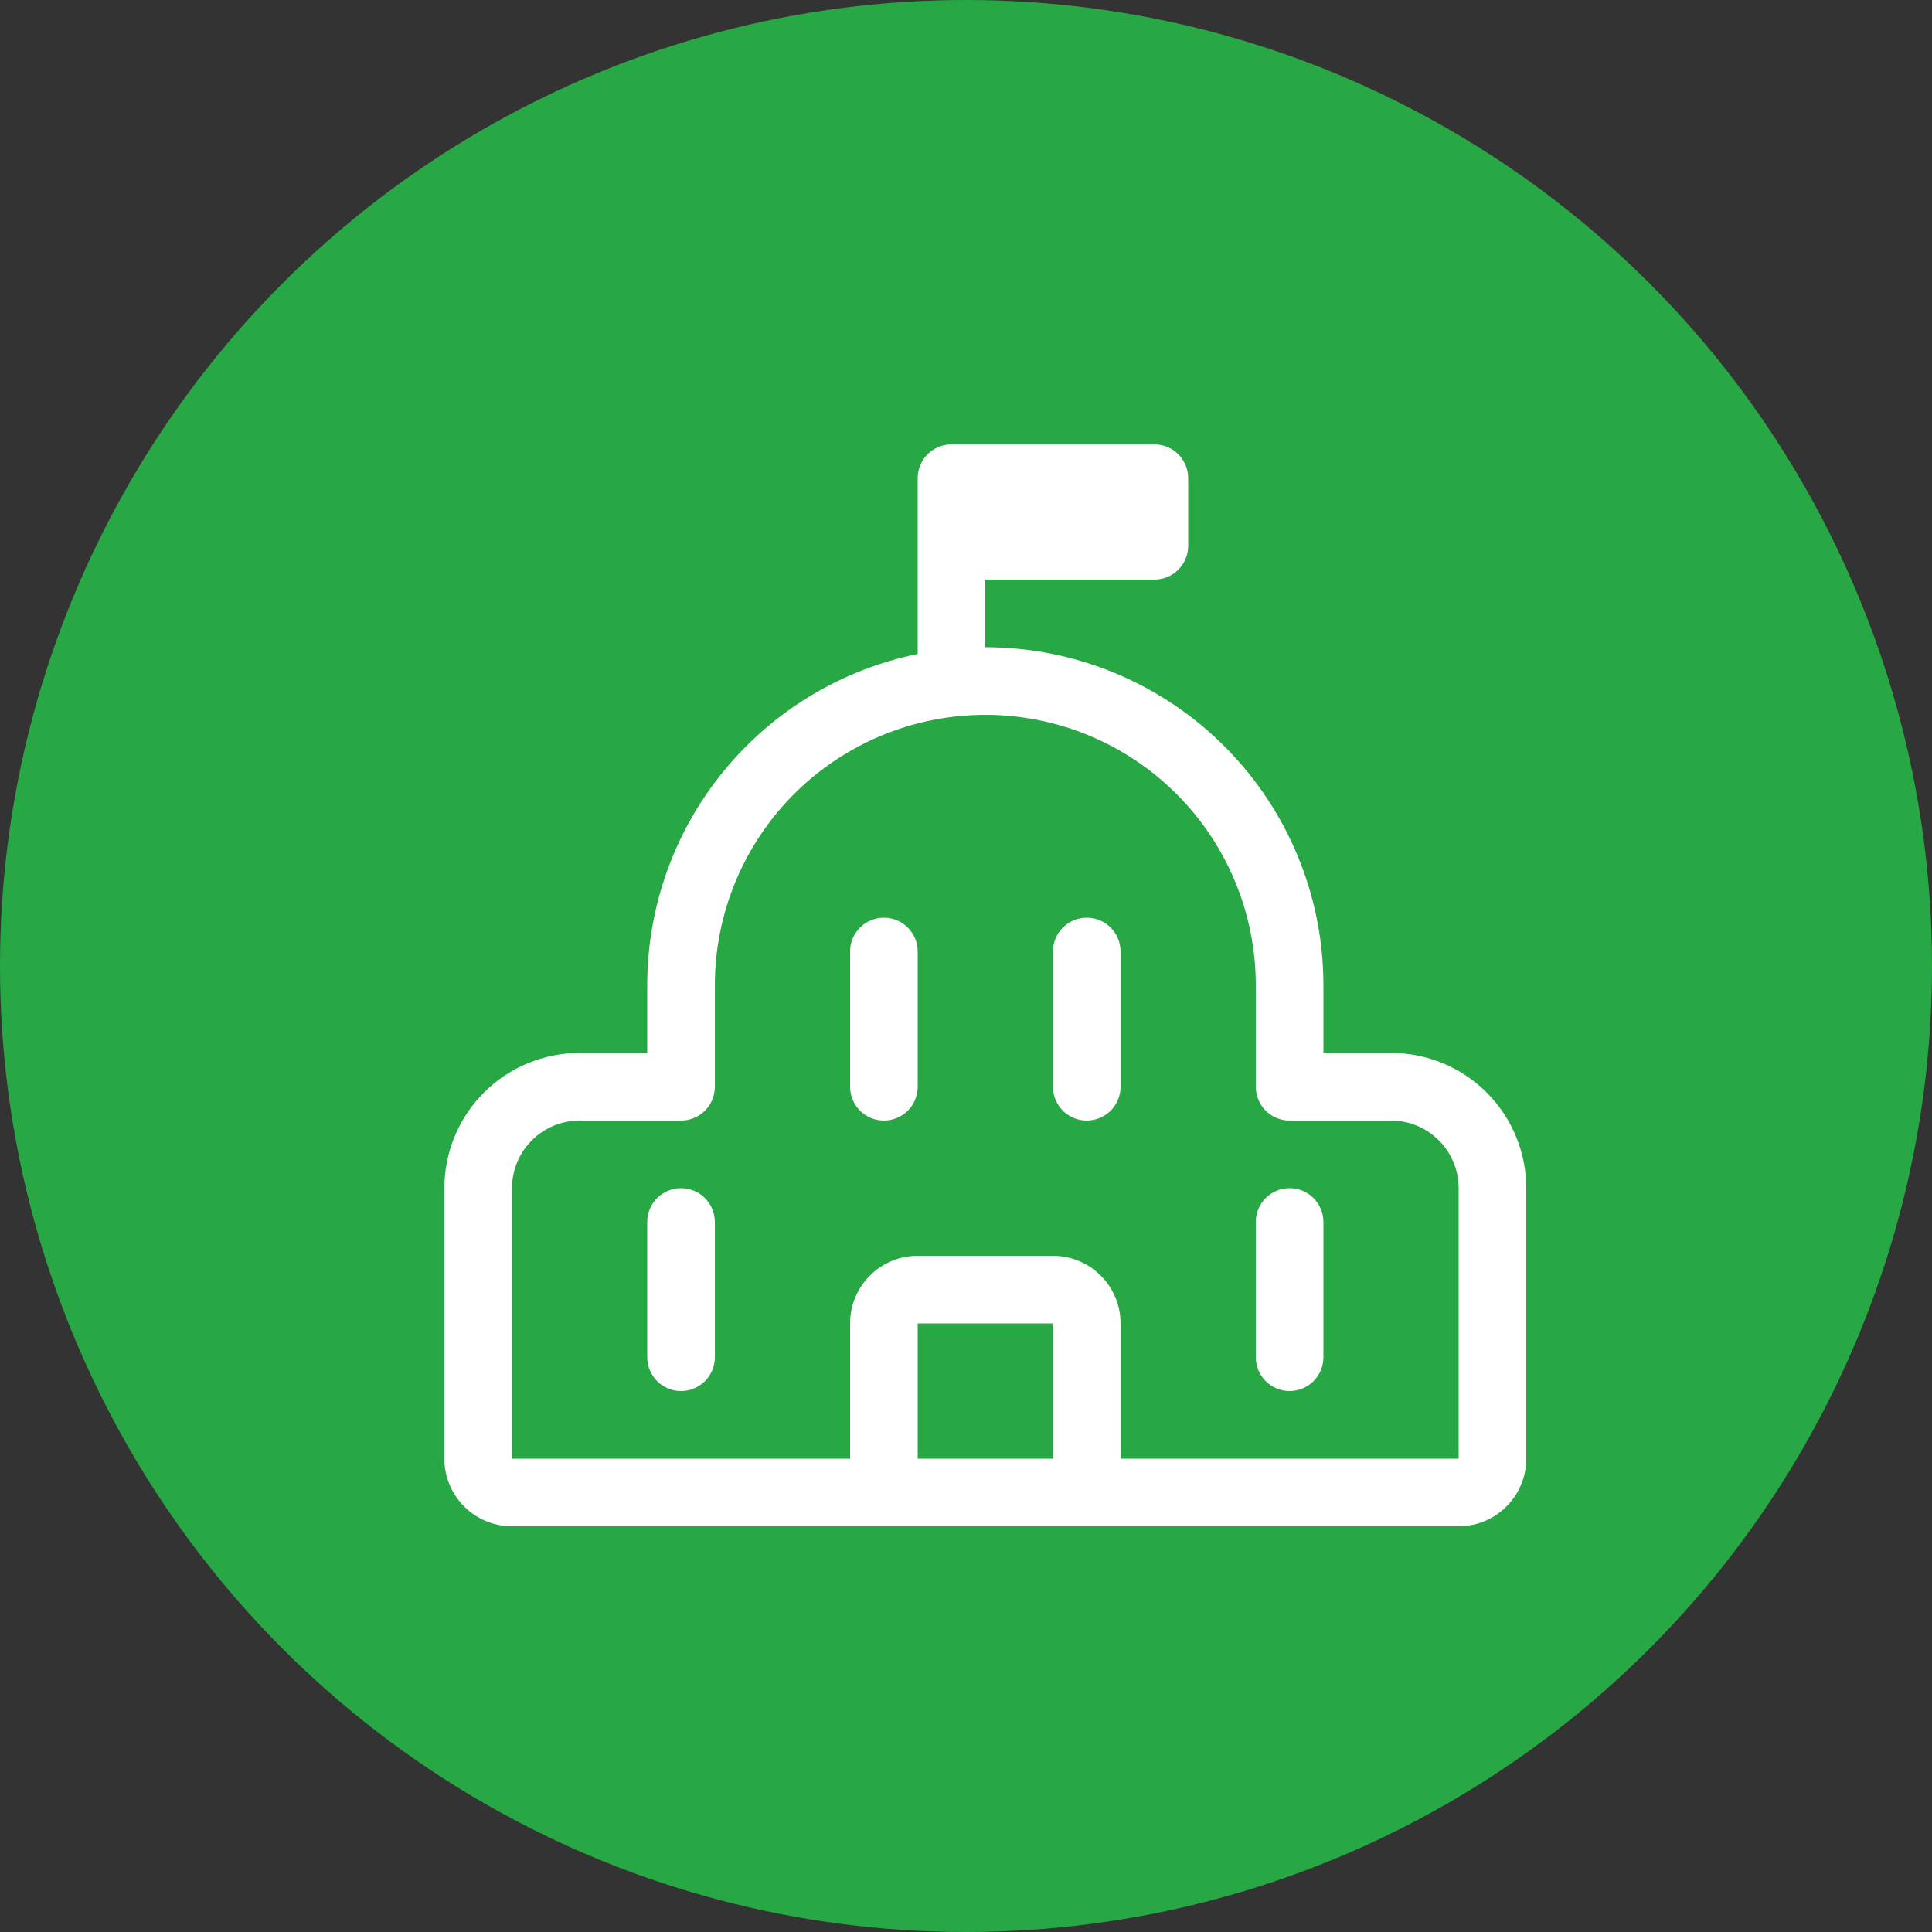
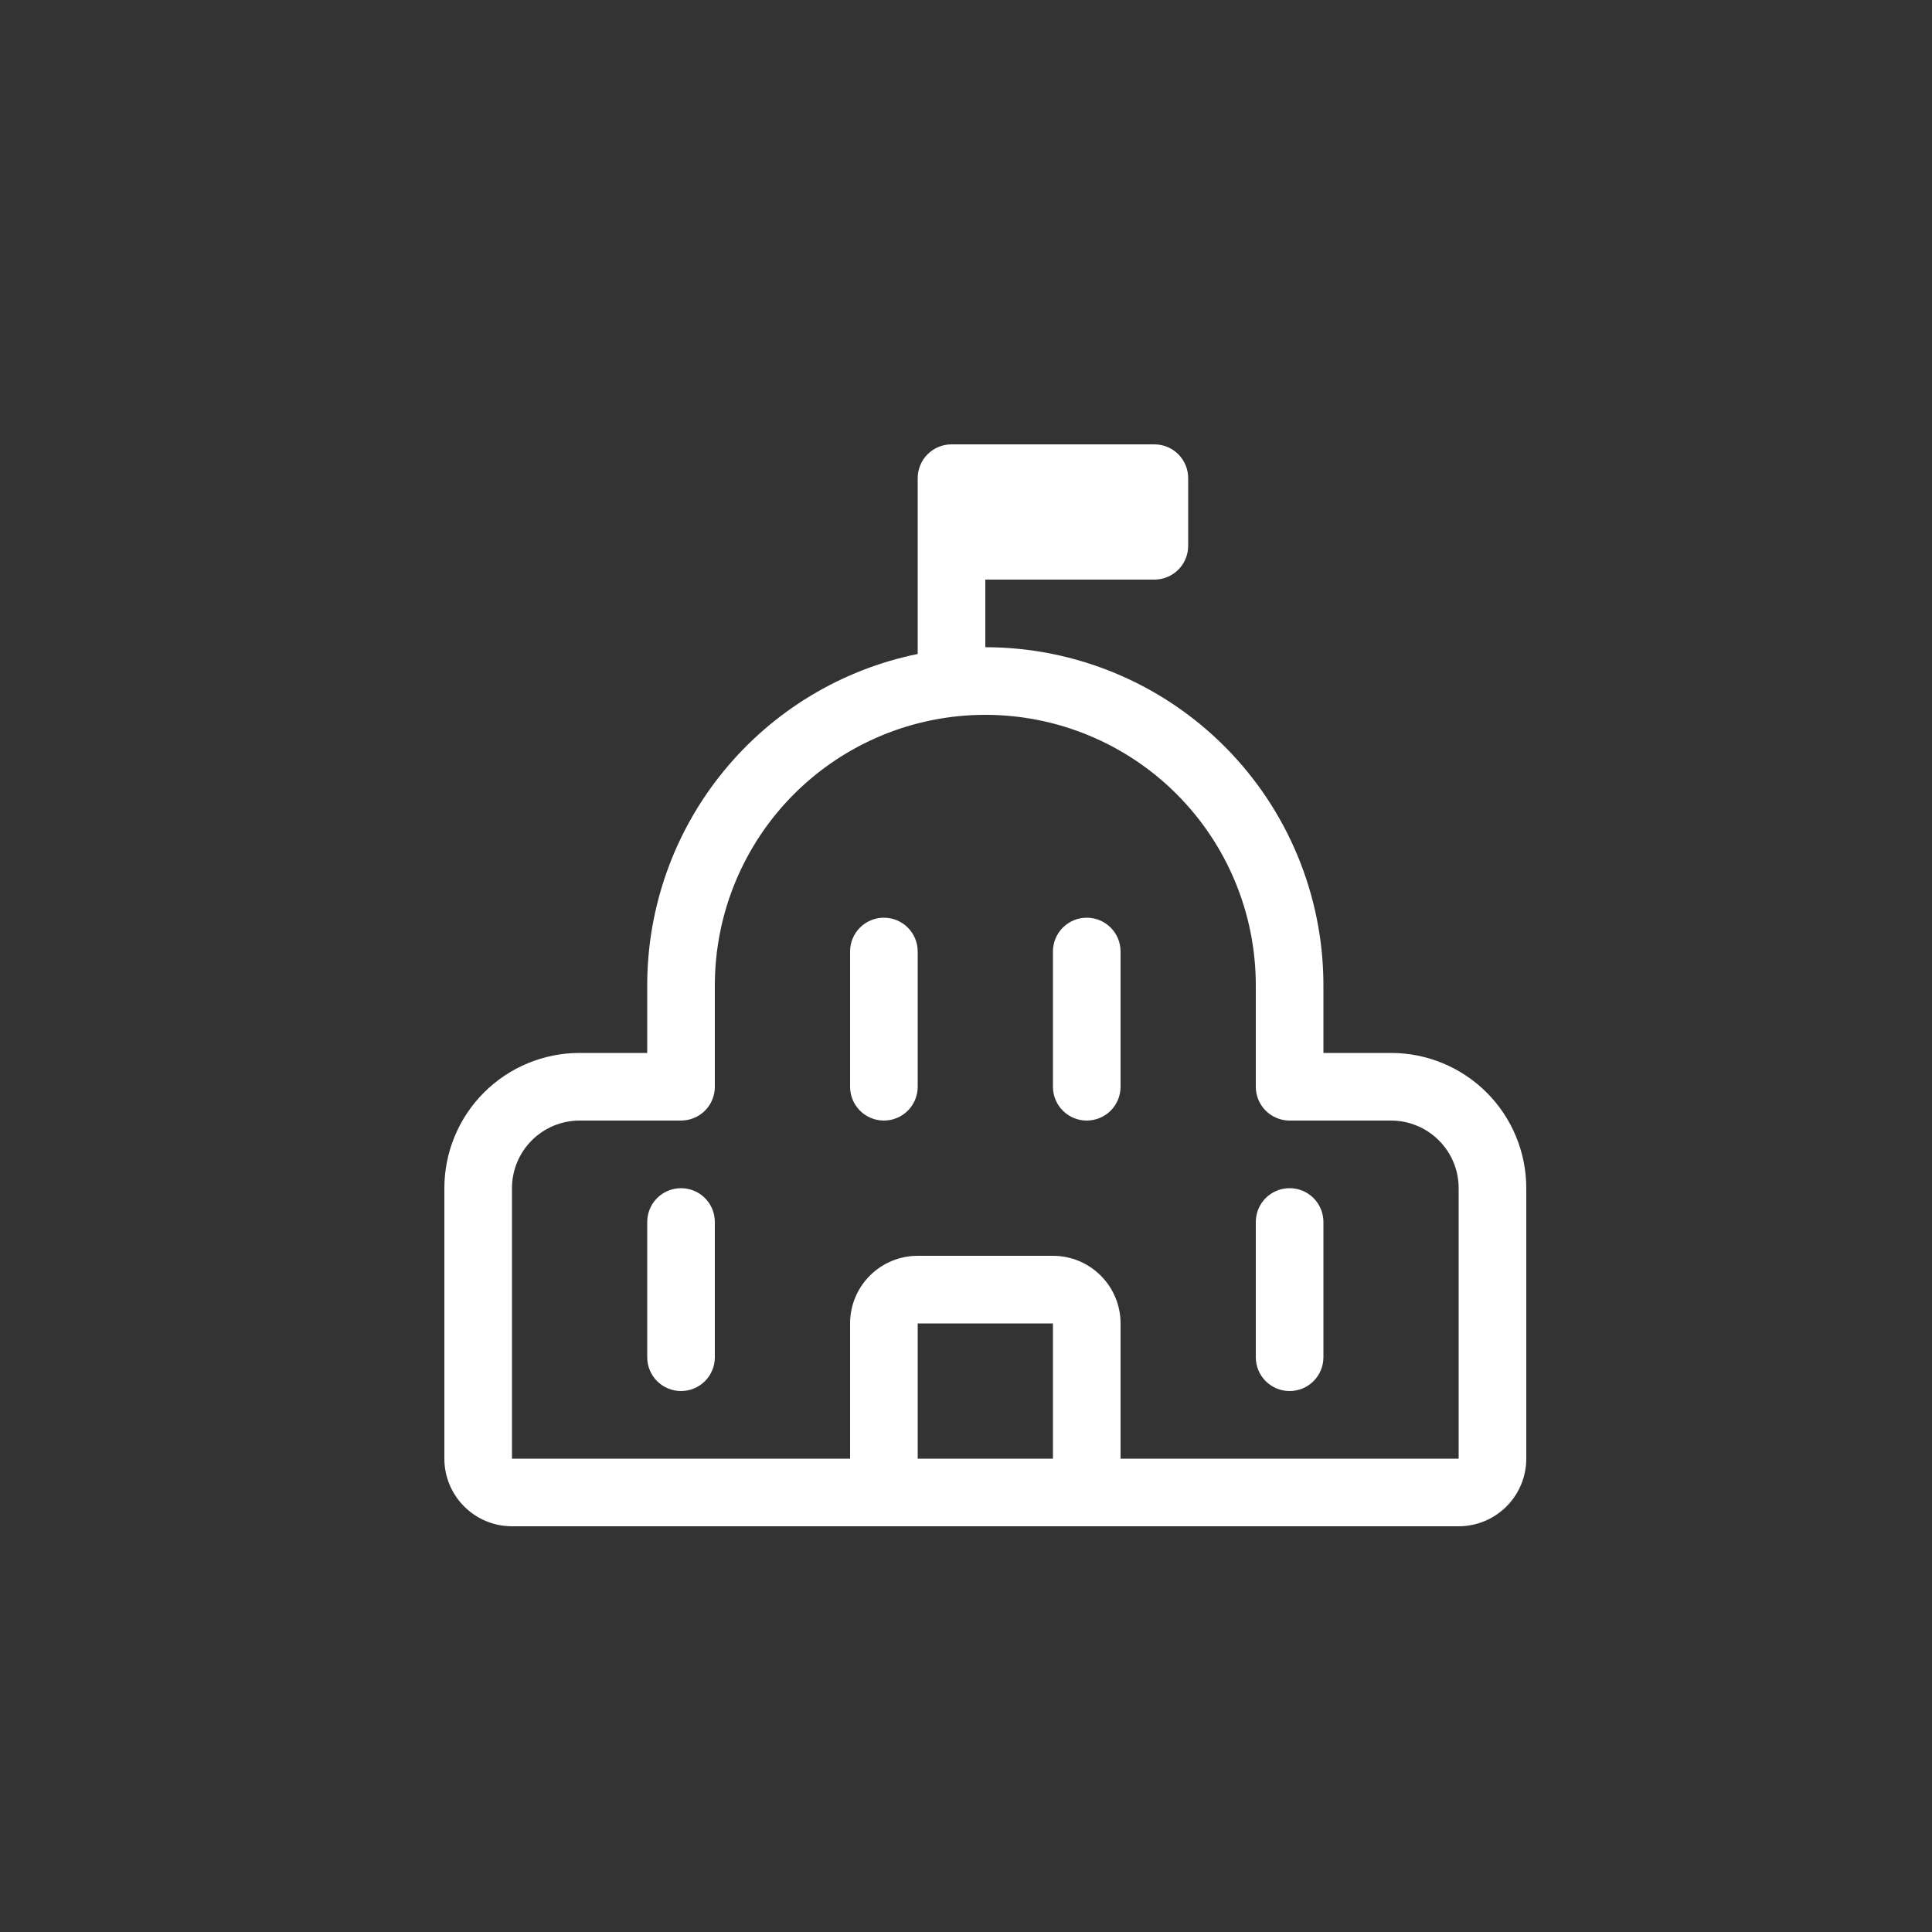
<svg xmlns="http://www.w3.org/2000/svg" width="50" height="50" viewBox="0 0 50 50" fill="none">
  <rect x="0" y="0" width="50" height="50" fill="#333333" stroke="none" />
-   <circle cx="25" cy="25" r="25" fill="#28A745" />
  <path d="M23.75 12.375C23.75 12.143 23.842 11.92 24.006 11.756C24.17 11.592 24.393 11.5 24.625 11.5H29.875C30.107 11.5 30.33 11.592 30.494 11.756C30.658 11.92 30.75 12.143 30.75 12.375V14.125C30.75 14.357 30.658 14.58 30.494 14.744C30.33 14.908 30.107 15 29.875 15H25.5V16.75C27.821 16.75 30.046 17.672 31.687 19.313C33.328 20.954 34.25 23.179 34.25 25.5V27.25H36C36.928 27.25 37.819 27.619 38.475 28.275C39.131 28.931 39.5 29.822 39.5 30.75V37.75C39.5 38.214 39.316 38.659 38.987 38.987C38.659 39.316 38.214 39.5 37.75 39.5H13.25C12.786 39.5 12.341 39.316 12.013 38.987C11.684 38.659 11.5 38.214 11.5 37.75V30.75C11.5 29.822 11.869 28.931 12.525 28.275C13.181 27.619 14.072 27.25 15 27.25H16.75V25.5C16.75 23.483 17.446 21.527 18.722 19.965C19.997 18.402 21.774 17.328 23.75 16.925V12.375ZM36 29H33.375C33.143 29 32.92 28.908 32.756 28.744C32.592 28.58 32.5 28.357 32.5 28.125V25.5C32.5 23.643 31.762 21.863 30.45 20.55C29.137 19.238 27.357 18.5 25.5 18.5C23.643 18.5 21.863 19.238 20.55 20.55C19.238 21.863 18.5 23.643 18.5 25.5V28.125C18.5 28.357 18.408 28.58 18.244 28.744C18.08 28.908 17.857 29 17.625 29H15C14.536 29 14.091 29.184 13.763 29.513C13.434 29.841 13.25 30.286 13.25 30.75V37.75H22V34.25C22 33.786 22.184 33.341 22.513 33.013C22.841 32.684 23.286 32.5 23.75 32.5H27.25C27.714 32.5 28.159 32.684 28.487 33.013C28.816 33.341 29 33.786 29 34.25V37.75H37.75V30.75C37.75 30.286 37.566 29.841 37.237 29.513C36.909 29.184 36.464 29 36 29ZM18.5 31.625C18.5 31.393 18.408 31.17 18.244 31.006C18.08 30.842 17.857 30.75 17.625 30.75C17.393 30.75 17.17 30.842 17.006 31.006C16.842 31.17 16.75 31.393 16.75 31.625V35.125C16.75 35.357 16.842 35.58 17.006 35.744C17.17 35.908 17.393 36 17.625 36C17.857 36 18.08 35.908 18.244 35.744C18.408 35.58 18.5 35.357 18.5 35.125V31.625ZM34.25 31.625C34.25 31.393 34.158 31.17 33.994 31.006C33.83 30.842 33.607 30.75 33.375 30.75C33.143 30.75 32.92 30.842 32.756 31.006C32.592 31.17 32.5 31.393 32.5 31.625V35.125C32.5 35.357 32.592 35.58 32.756 35.744C32.92 35.908 33.143 36 33.375 36C33.607 36 33.83 35.908 33.994 35.744C34.158 35.58 34.25 35.357 34.25 35.125V31.625ZM22.875 23.75C22.643 23.75 22.42 23.842 22.256 24.006C22.092 24.17 22 24.393 22 24.625V28.125C22 28.357 22.092 28.58 22.256 28.744C22.42 28.908 22.643 29 22.875 29C23.107 29 23.33 28.908 23.494 28.744C23.658 28.58 23.75 28.357 23.75 28.125V24.625C23.75 24.393 23.658 24.17 23.494 24.006C23.33 23.842 23.107 23.75 22.875 23.75ZM29 24.625C29 24.393 28.908 24.17 28.744 24.006C28.58 23.842 28.357 23.75 28.125 23.75C27.893 23.75 27.67 23.842 27.506 24.006C27.342 24.17 27.25 24.393 27.25 24.625V28.125C27.25 28.357 27.342 28.58 27.506 28.744C27.67 28.908 27.893 29 28.125 29C28.357 29 28.58 28.908 28.744 28.744C28.908 28.58 29 28.357 29 28.125V24.625ZM23.75 37.75H27.25V34.25H23.75V37.75Z" fill="white" />
</svg>